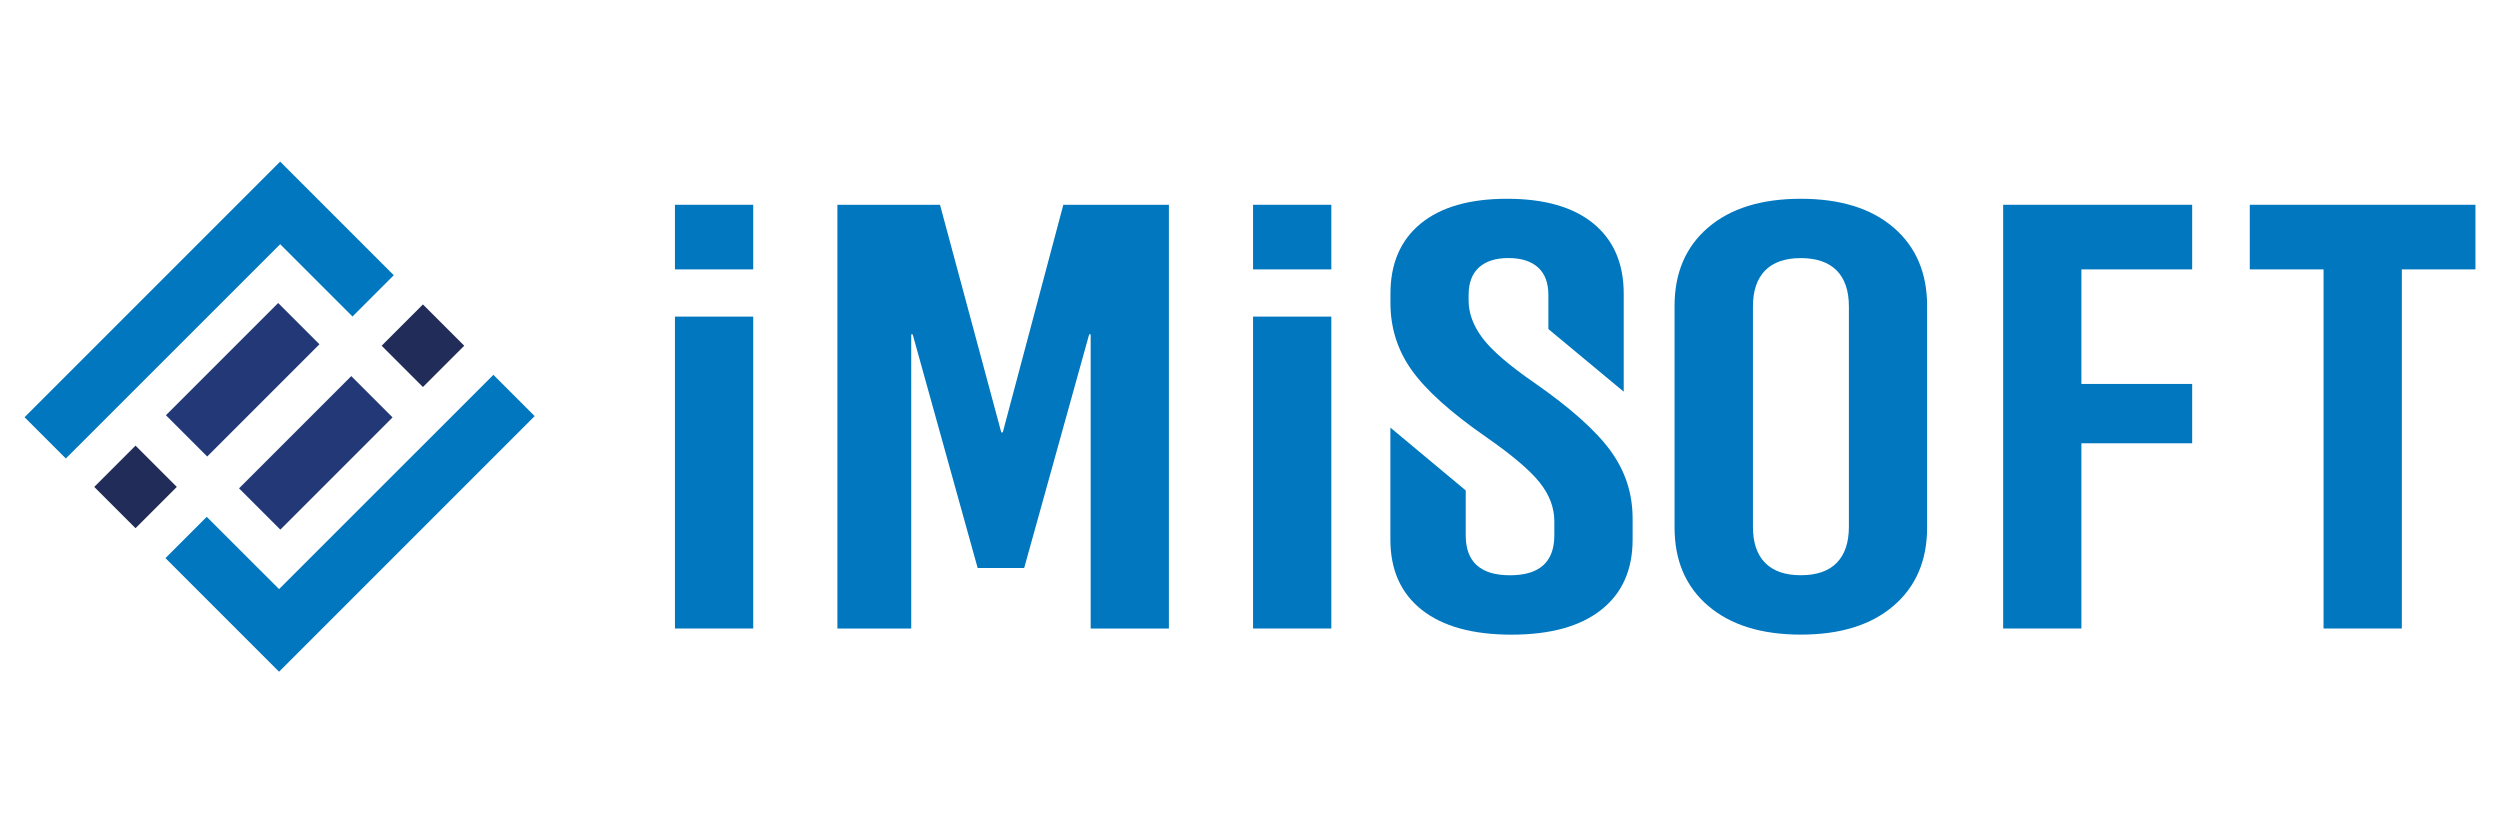
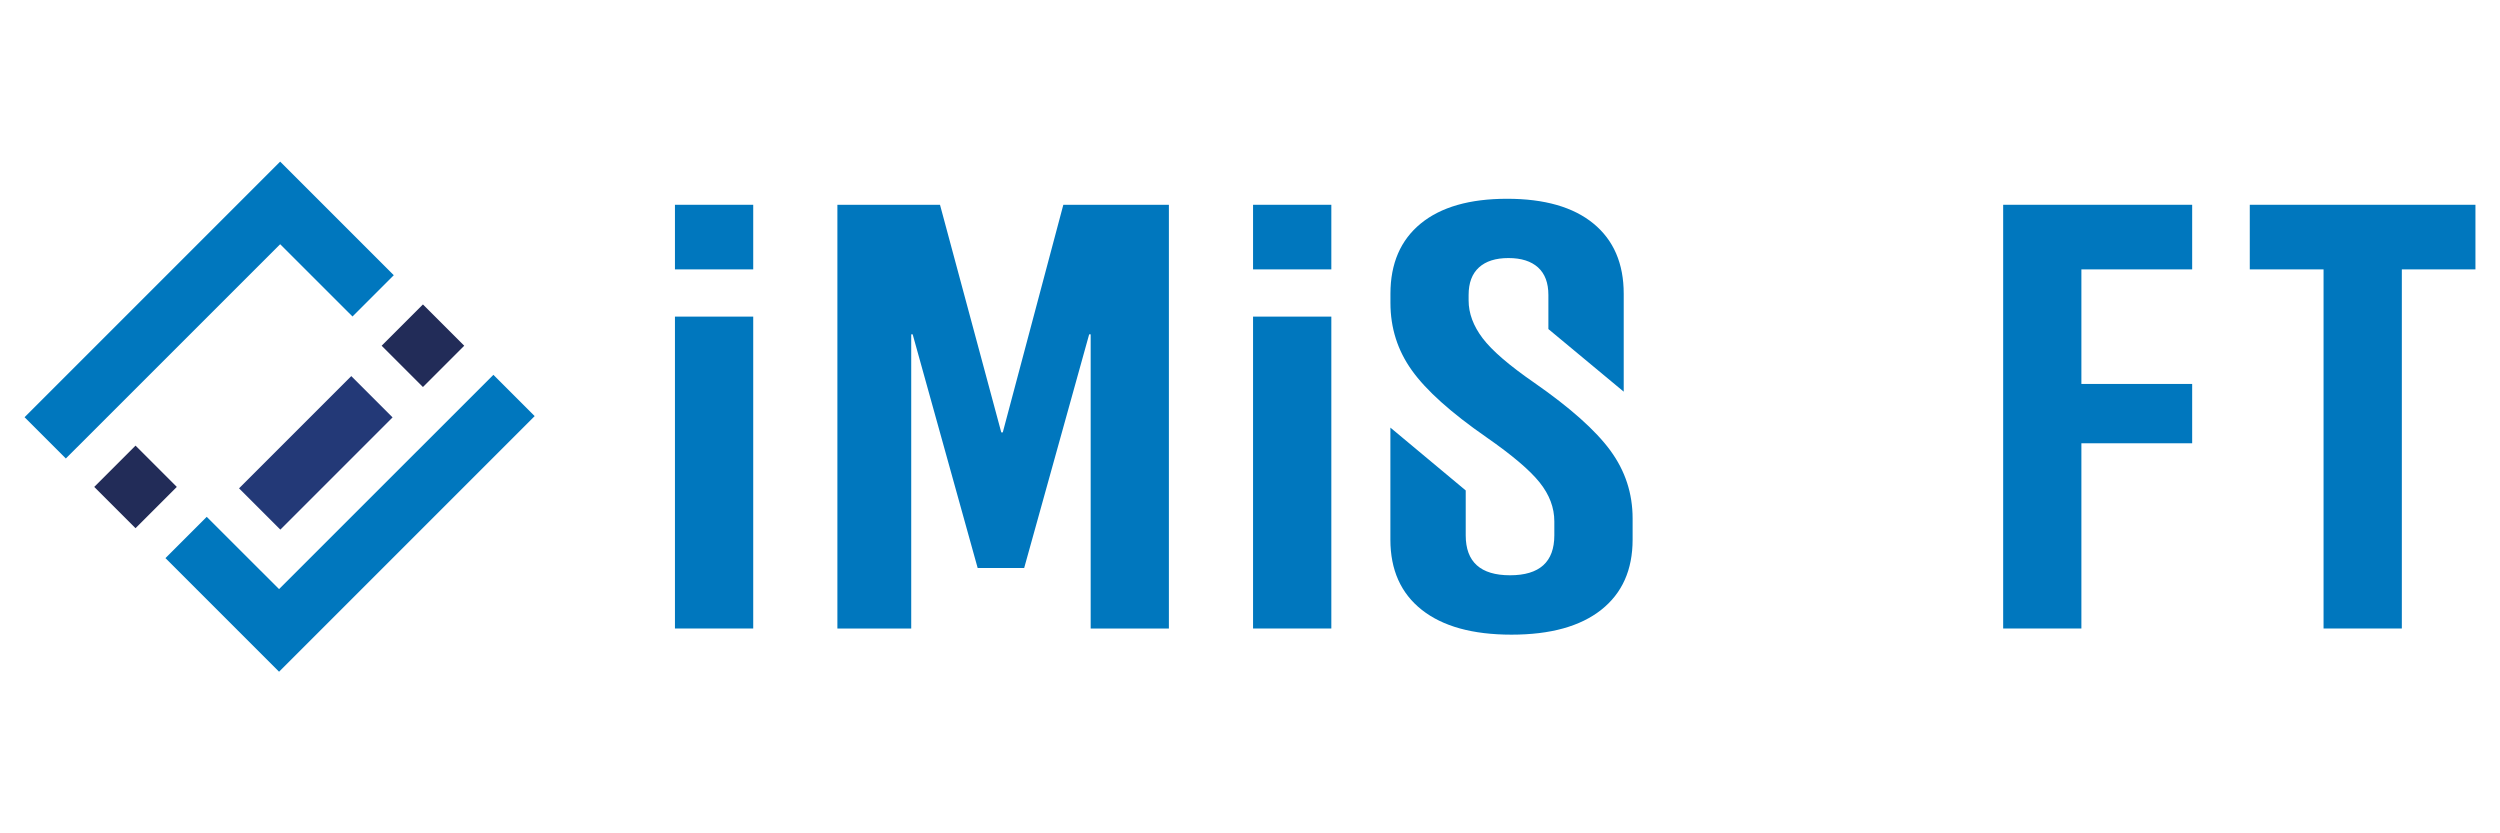
<svg xmlns="http://www.w3.org/2000/svg" id="Warstwa_1" data-name="Warstwa 1" viewBox="0 0 450 150">
  <defs>
    <style>
      .cls-1 {
        fill: none;
      }

      .cls-1, .cls-2, .cls-3, .cls-4, .cls-5 {
        stroke-width: 0px;
      }

      .cls-2 {
        fill-rule: evenodd;
      }

      .cls-2, .cls-5 {
        fill: #0077be;
      }

      .cls-3 {
        fill: #222c58;
      }

      .cls-4 {
        fill: #233977;
      }
    </style>
  </defs>
  <rect class="cls-1" width="450" height="150" />
  <g>
    <path class="cls-5" d="M121.49,113.13h14.09v-56.14h-14.09v56.14ZM121.49,48.49h14.09v-11.63h-14.09v11.63Z" />
    <polygon class="cls-5" points="191.4 36.86 180.5 77.83 180.23 77.83 169.2 36.86 150.73 36.86 150.73 113.13 164.02 113.13 164.02 60.18 164.28 60.18 175.98 102.24 184.35 102.24 196.05 60.18 196.32 60.18 196.32 113.13 210.4 113.13 210.4 36.86 191.4 36.86" />
    <path class="cls-5" d="M225.55,48.49h14.09v-11.63h-14.09v11.63ZM225.55,113.13h14.09v-56.14h-14.09v56.14Z" />
    <path class="cls-5" d="M289.87,81.1c-2.66-3.63-7.22-7.7-13.69-12.2-4.52-3.12-7.62-5.79-9.3-8.01-1.68-2.22-2.53-4.49-2.53-6.81v-.98c0-2.18.62-3.83,1.86-4.96,1.24-1.13,3.01-1.69,5.32-1.69s4.08.57,5.32,1.69c1.24,1.13,1.86,2.77,1.86,4.96v6.13l13.56,11.27v-17.62c0-5.45-1.82-9.66-5.45-12.64-3.63-2.98-8.82-4.46-15.55-4.46s-11.91,1.49-15.54,4.46c-3.63,2.98-5.45,7.19-5.45,12.64v1.64c0,4.5,1.28,8.55,3.86,12.15,2.57,3.6,7.04,7.61,13.42,12.04,4.6,3.2,7.79,5.9,9.56,8.11,1.78,2.22,2.66,4.56,2.66,7.03v2.51c0,4.79-2.66,7.19-7.97,7.19s-7.98-2.4-7.98-7.19v-8.08l-13.56-11.31v20.16c0,5.45,1.88,9.66,5.65,12.64,3.77,2.98,9.15,4.47,16.15,4.47s12.38-1.49,16.15-4.47c3.77-2.98,5.65-7.19,5.65-12.64v-3.81c0-4.5-1.33-8.57-3.99-12.2" />
-     <path class="cls-5" d="M340.83,40.95c-4.03-3.45-9.59-5.17-16.68-5.17s-12.65,1.72-16.68,5.17c-4.03,3.45-6.05,8.16-6.05,14.11v39.88c0,5.95,2.01,10.66,6.05,14.11,4.03,3.45,9.59,5.18,16.68,5.18s12.65-1.72,16.68-5.18c4.03-3.45,6.05-8.15,6.05-14.11v-39.88c0-5.95-2.02-10.66-6.05-14.11M332.8,94.83c0,2.83-.74,5-2.19,6.48-1.46,1.49-3.61,2.23-6.45,2.23s-4.98-.74-6.44-2.23c-1.47-1.49-2.19-3.65-2.19-6.48v-39.66c0-2.83.73-4.99,2.19-6.48,1.46-1.49,3.61-2.23,6.44-2.23s4.98.75,6.45,2.23c1.46,1.49,2.19,3.65,2.19,6.48v39.66Z" />
    <polygon class="cls-5" points="394.59 48.49 394.59 36.86 360.57 36.86 360.57 113.13 374.65 113.13 374.65 79.79 394.59 79.79 394.59 69.11 374.65 69.11 374.65 48.49 394.59 48.49" />
    <polygon class="cls-5" points="404.96 36.86 404.96 48.49 418.24 48.49 418.24 113.13 432.33 113.13 432.33 48.49 445.58 48.49 445.58 36.86 404.96 36.86" />
    <polygon class="cls-2" points="50.43 29.09 50.55 29.21 57.86 36.52 70.88 49.54 63.45 56.97 50.43 43.96 11.85 82.53 4.42 75.1 50.43 29.09" />
    <polygon class="cls-2" points="50.23 120.91 50.11 120.79 42.8 113.48 29.78 100.46 37.21 93.03 50.23 106.04 88.81 67.47 96.24 74.9 50.23 120.91" />
    <g>
      <rect class="cls-4" x="42.56" y="76.26" width="28.57" height="10.51" transform="translate(-40.99 64.07) rotate(-45)" />
      <rect class="cls-3" x="70.87" y="56.97" width="10.51" height="10.51" transform="translate(-21.7 72.06) rotate(-45)" />
      <rect class="cls-3" x="19.14" y="82.39" width="10.51" height="10.51" transform="translate(-54.83 42.92) rotate(-45)" />
-       <rect class="cls-4" x="29.4" y="63.1" width="28.57" height="10.51" transform="translate(-35.54 50.91) rotate(-45)" />
    </g>
  </g>
</svg>